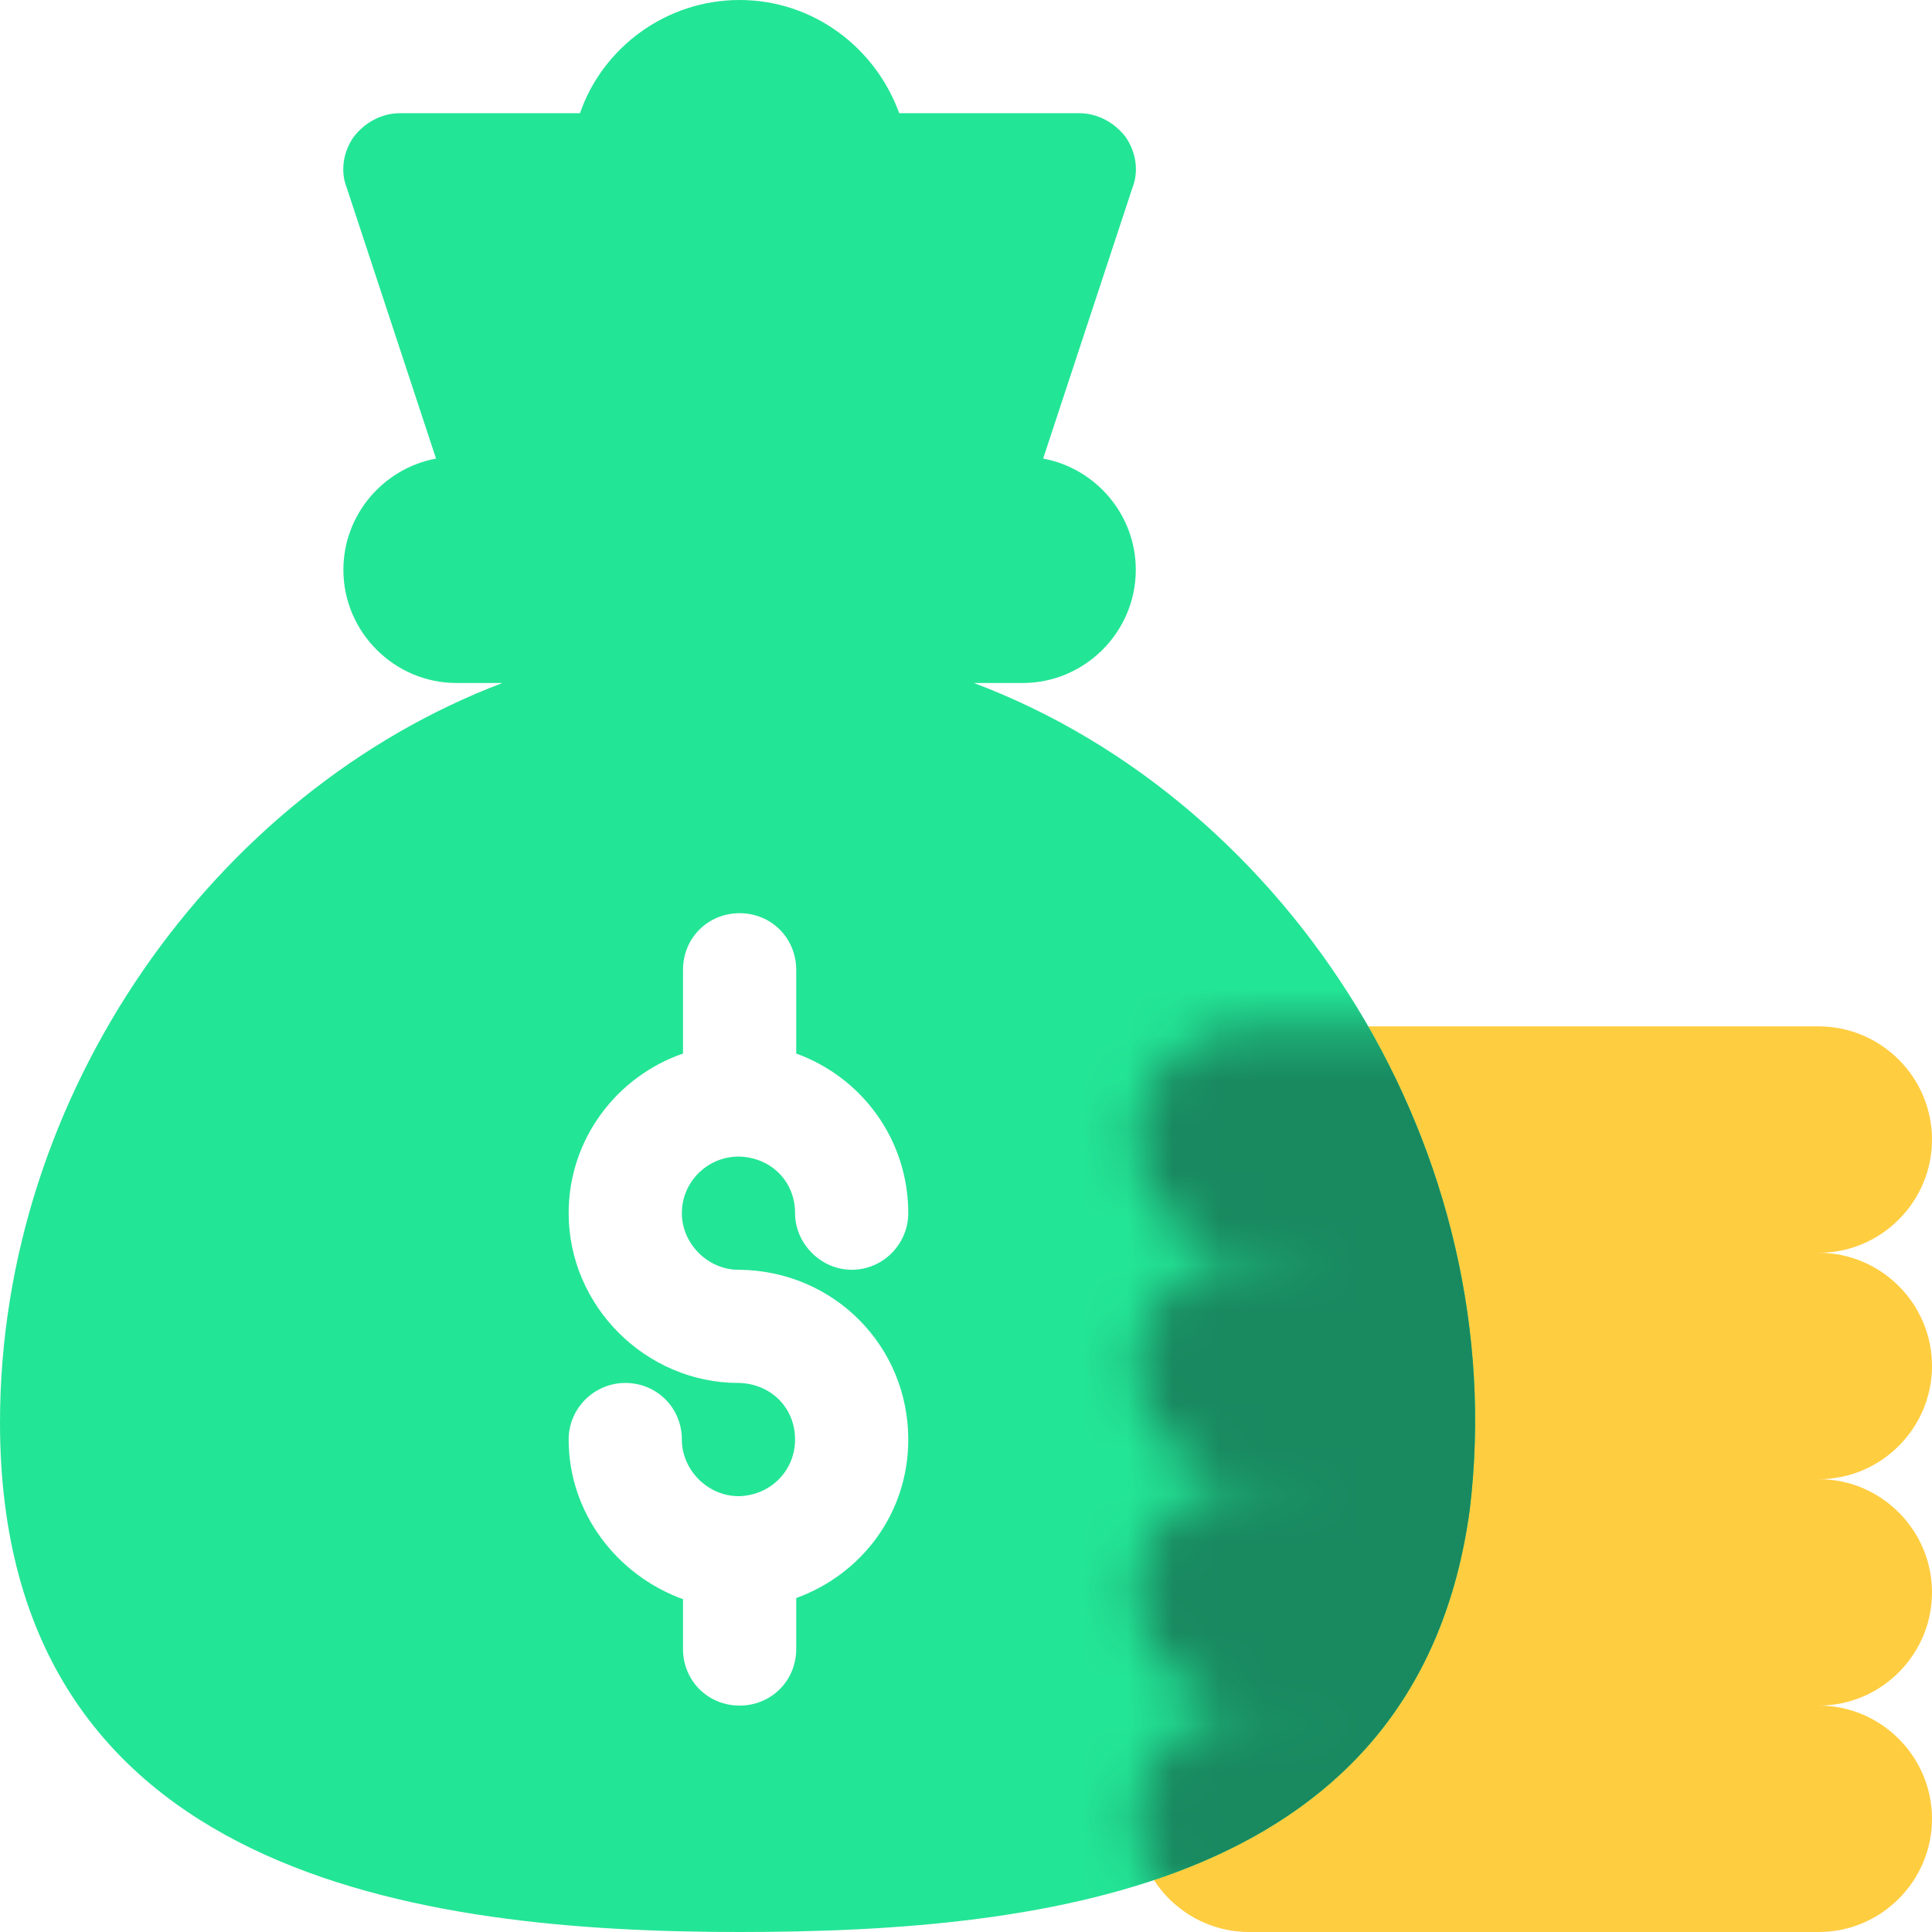
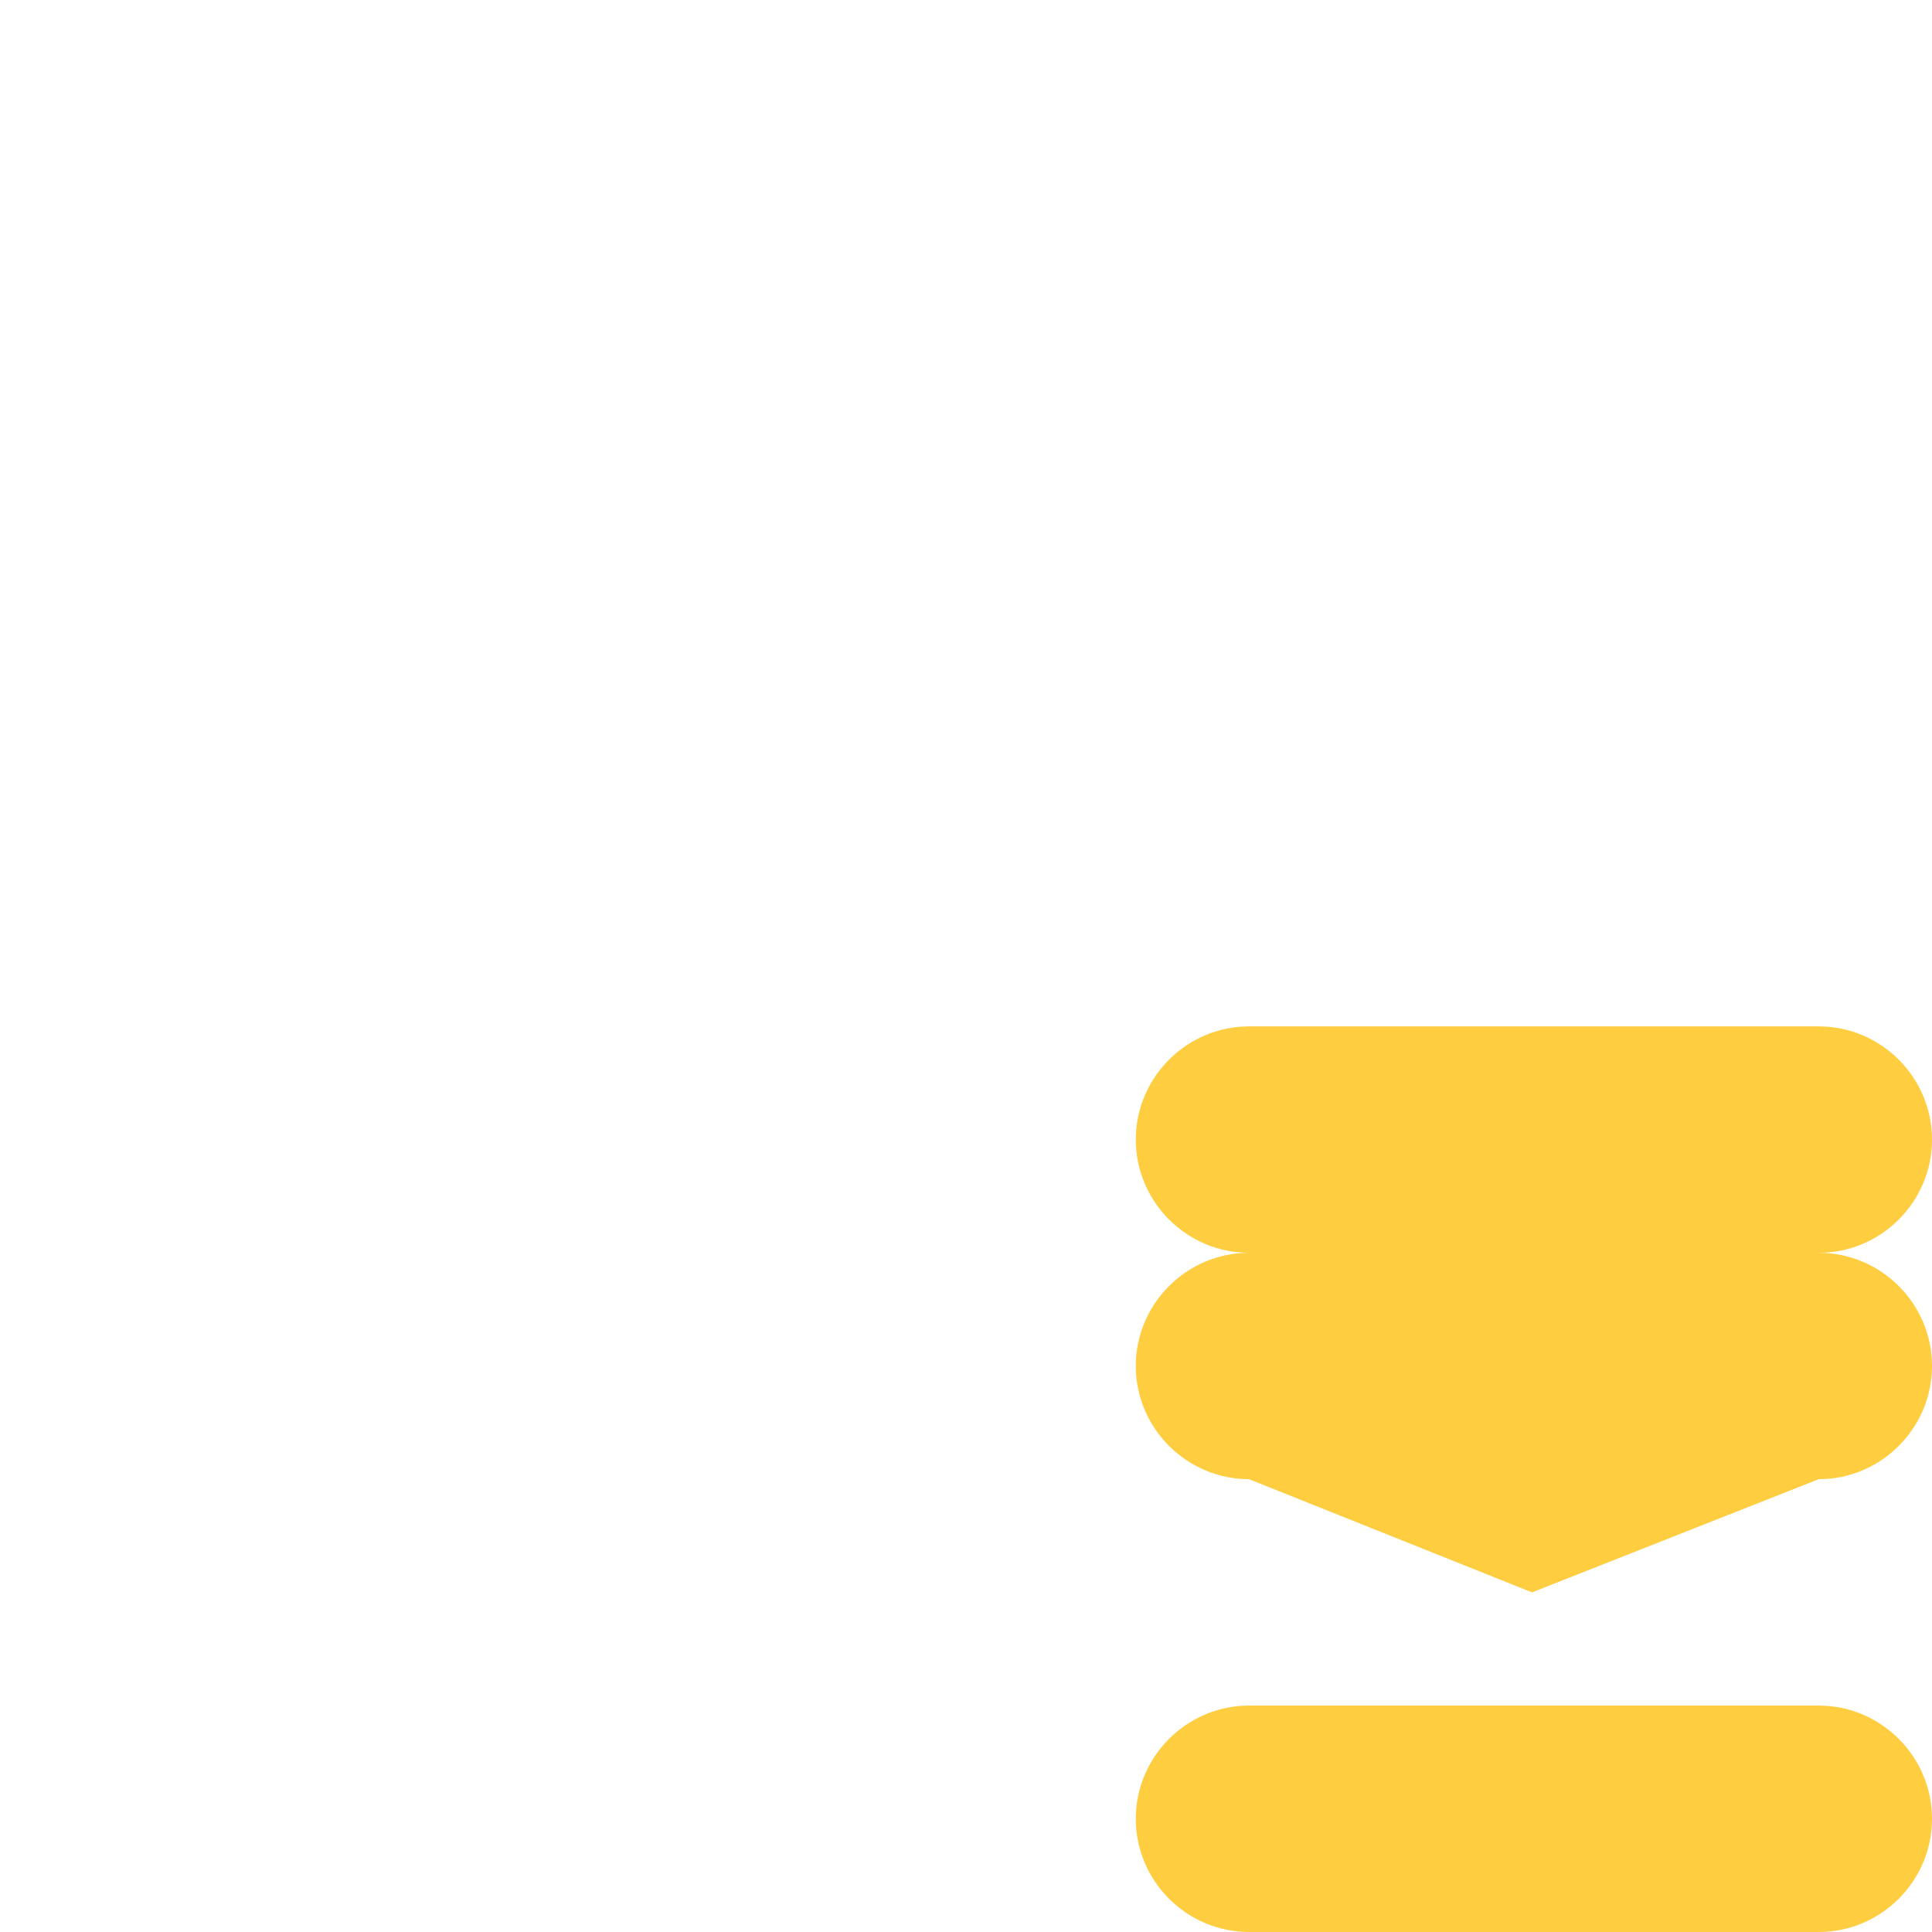
<svg xmlns="http://www.w3.org/2000/svg" width="42" height="42" viewBox="0 0 42 42" fill="none">
  <path d="M42 24.774C42 26.127 40.893 27.235 39.539 27.235L33.305 29.695L27.152 27.235C25.799 27.235 24.691 26.127 24.691 24.774C24.691 23.42 25.799 22.313 27.152 22.313H39.539C40.893 22.313 42 23.42 42 24.774Z" fill="#FFCD40" />
  <path d="M42 29.695C42 31.049 40.893 32.156 39.539 32.156L33.305 34.617L27.152 32.156C25.799 32.156 24.691 31.049 24.691 29.695C24.691 28.342 25.799 27.235 27.152 27.235H39.539C40.893 27.235 42 28.342 42 29.695Z" fill="#FFCD40" />
-   <path d="M42 34.617C42 35.971 40.893 37.078 39.539 37.078L33.305 39.539L27.152 37.078C25.799 37.078 24.691 35.971 24.691 34.617C24.691 33.264 25.799 32.156 27.152 32.156H39.539C40.893 32.156 42 33.264 42 34.617Z" fill="#FFCD40" />
  <path d="M42 39.539C42 40.893 40.893 42 39.539 42H27.152C25.799 42 24.691 40.893 24.691 39.539C24.691 38.186 25.799 37.078 27.152 37.078H39.539C40.893 37.078 42 38.186 42 39.539Z" fill="#FFCD40" />
-   <path d="M16.078 0C17.678 0 19.031 1.034 19.548 2.461H23.461C23.855 2.461 24.224 2.658 24.47 2.978C24.691 3.297 24.765 3.716 24.617 4.085L22.677 9.969C23.819 10.18 24.691 11.186 24.691 12.387C24.691 13.74 23.584 14.848 22.23 14.848H21.172C28.073 17.445 32.89 25.071 31.951 32.821C30.844 40.967 22.895 42 16.078 42C9.212 42 0 40.844 0 30.926C5.49429e-05 23.767 4.659 17.225 10.922 14.848H9.926C8.572 14.848 7.465 13.74 7.465 12.387C7.465 11.186 8.337 10.181 9.479 9.969L7.539 4.085C7.391 3.716 7.465 3.297 7.687 2.978C7.933 2.658 8.302 2.461 8.695 2.461H12.608C13.101 1.034 14.479 2.47068e-07 16.078 0ZM16.078 19.852C15.389 19.852 14.848 20.393 14.848 21.082V22.903C13.421 23.395 12.362 24.749 12.362 26.373C12.362 28.391 14.036 30.064 16.054 30.064H16.078C16.767 30.089 17.284 30.606 17.284 31.295C17.284 31.959 16.767 32.501 16.078 32.525H16.054C15.389 32.525 14.823 31.959 14.823 31.295C14.823 30.606 14.282 30.065 13.593 30.064C12.928 30.064 12.362 30.606 12.362 31.295C12.362 32.895 13.42 34.248 14.848 34.765V35.848C14.848 36.537 15.389 37.078 16.078 37.078C16.767 37.078 17.309 36.537 17.309 35.848V34.74C18.736 34.223 19.745 32.895 19.745 31.295C19.745 29.253 18.121 27.628 16.078 27.604H16.054C15.389 27.604 14.823 27.038 14.823 26.373C14.823 25.684 15.389 25.143 16.054 25.143H16.078C16.767 25.167 17.284 25.684 17.284 26.373C17.284 27.038 17.85 27.604 18.515 27.604C19.204 27.603 19.745 27.038 19.745 26.373C19.745 24.773 18.736 23.42 17.309 22.903V21.082C17.308 20.393 16.767 19.852 16.078 19.852Z" fill="#23E596" />
  <mask id="mask0_3909_11930" style="mask-type:luminance" maskUnits="userSpaceOnUse" x="24" y="22" width="18" height="21">
-     <path d="M42 24.774C42 26.127 40.893 27.235 39.539 27.235L33.305 29.696L27.152 27.235C25.799 27.235 24.691 26.127 24.691 24.774C24.691 23.42 25.799 22.313 27.152 22.313H39.539C40.893 22.313 42 23.42 42 24.774Z" fill="white" />
+     <path d="M42 24.774C42 26.127 40.893 27.235 39.539 27.235L33.305 29.696L27.152 27.235C25.799 27.235 24.691 26.127 24.691 24.774C24.691 23.42 25.799 22.313 27.152 22.313C40.893 22.313 42 23.42 42 24.774Z" fill="white" />
    <path d="M42 29.696C42 31.049 40.893 32.157 39.539 32.157L33.305 34.617L27.152 32.157C25.799 32.157 24.691 31.049 24.691 29.696C24.691 28.342 25.799 27.235 27.152 27.235H39.539C40.893 27.235 42 28.342 42 29.696Z" fill="white" />
-     <path d="M42 34.617C42 35.971 40.893 37.078 39.539 37.078L33.305 39.539L27.152 37.078C25.799 37.078 24.691 35.971 24.691 34.617C24.691 33.264 25.799 32.157 27.152 32.157H39.539C40.893 32.157 42 33.264 42 34.617Z" fill="white" />
-     <path d="M42 39.539C42 40.893 40.893 42 39.539 42H27.152C25.799 42 24.691 40.893 24.691 39.539C24.691 38.186 25.799 37.078 27.152 37.078H39.539C40.893 37.078 42 38.186 42 39.539Z" fill="white" />
  </mask>
  <g mask="url(#mask0_3909_11930)">
-     <path d="M16.078 0C17.678 0 19.031 1.034 19.548 2.461H23.461C23.855 2.461 24.224 2.658 24.47 2.978C24.691 3.297 24.765 3.716 24.617 4.085L22.677 9.969C23.819 10.181 24.691 11.186 24.691 12.387C24.691 13.74 23.584 14.848 22.23 14.848H21.172C28.073 17.445 32.89 25.071 31.951 32.821C30.844 40.967 22.895 42 16.078 42C9.212 42 0 40.844 0 30.926C5.49429e-05 23.767 4.659 17.225 10.922 14.848H9.926C8.572 14.848 7.465 13.74 7.465 12.387C7.465 11.186 8.337 10.181 9.479 9.969L7.539 4.085C7.391 3.716 7.465 3.297 7.687 2.978C7.933 2.658 8.302 2.461 8.695 2.461H12.608C13.101 1.034 14.479 0 16.078 0ZM16.078 19.852C15.389 19.852 14.848 20.393 14.848 21.082V22.903C13.421 23.396 12.362 24.749 12.362 26.373C12.362 28.391 14.036 30.065 16.054 30.065H16.078C16.767 30.089 17.284 30.606 17.284 31.295C17.284 31.96 16.767 32.501 16.078 32.526H16.054C15.389 32.526 14.823 31.96 14.823 31.295C14.823 30.606 14.282 30.065 13.593 30.065C12.928 30.065 12.362 30.606 12.362 31.295C12.362 32.895 13.42 34.248 14.848 34.765V35.848C14.848 36.537 15.389 37.078 16.078 37.078C16.767 37.078 17.309 36.537 17.309 35.848V34.74C18.736 34.224 19.745 32.895 19.745 31.295C19.745 29.253 18.121 27.628 16.078 27.604H16.054C15.389 27.604 14.823 27.038 14.823 26.373C14.823 25.684 15.389 25.143 16.054 25.143H16.078C16.767 25.167 17.284 25.684 17.284 26.373C17.284 27.038 17.85 27.604 18.515 27.604C19.204 27.604 19.745 27.038 19.745 26.373C19.745 24.774 18.736 23.42 17.309 22.903V21.082C17.308 20.393 16.767 19.852 16.078 19.852Z" fill="#198960" />
-   </g>
+     </g>
</svg>